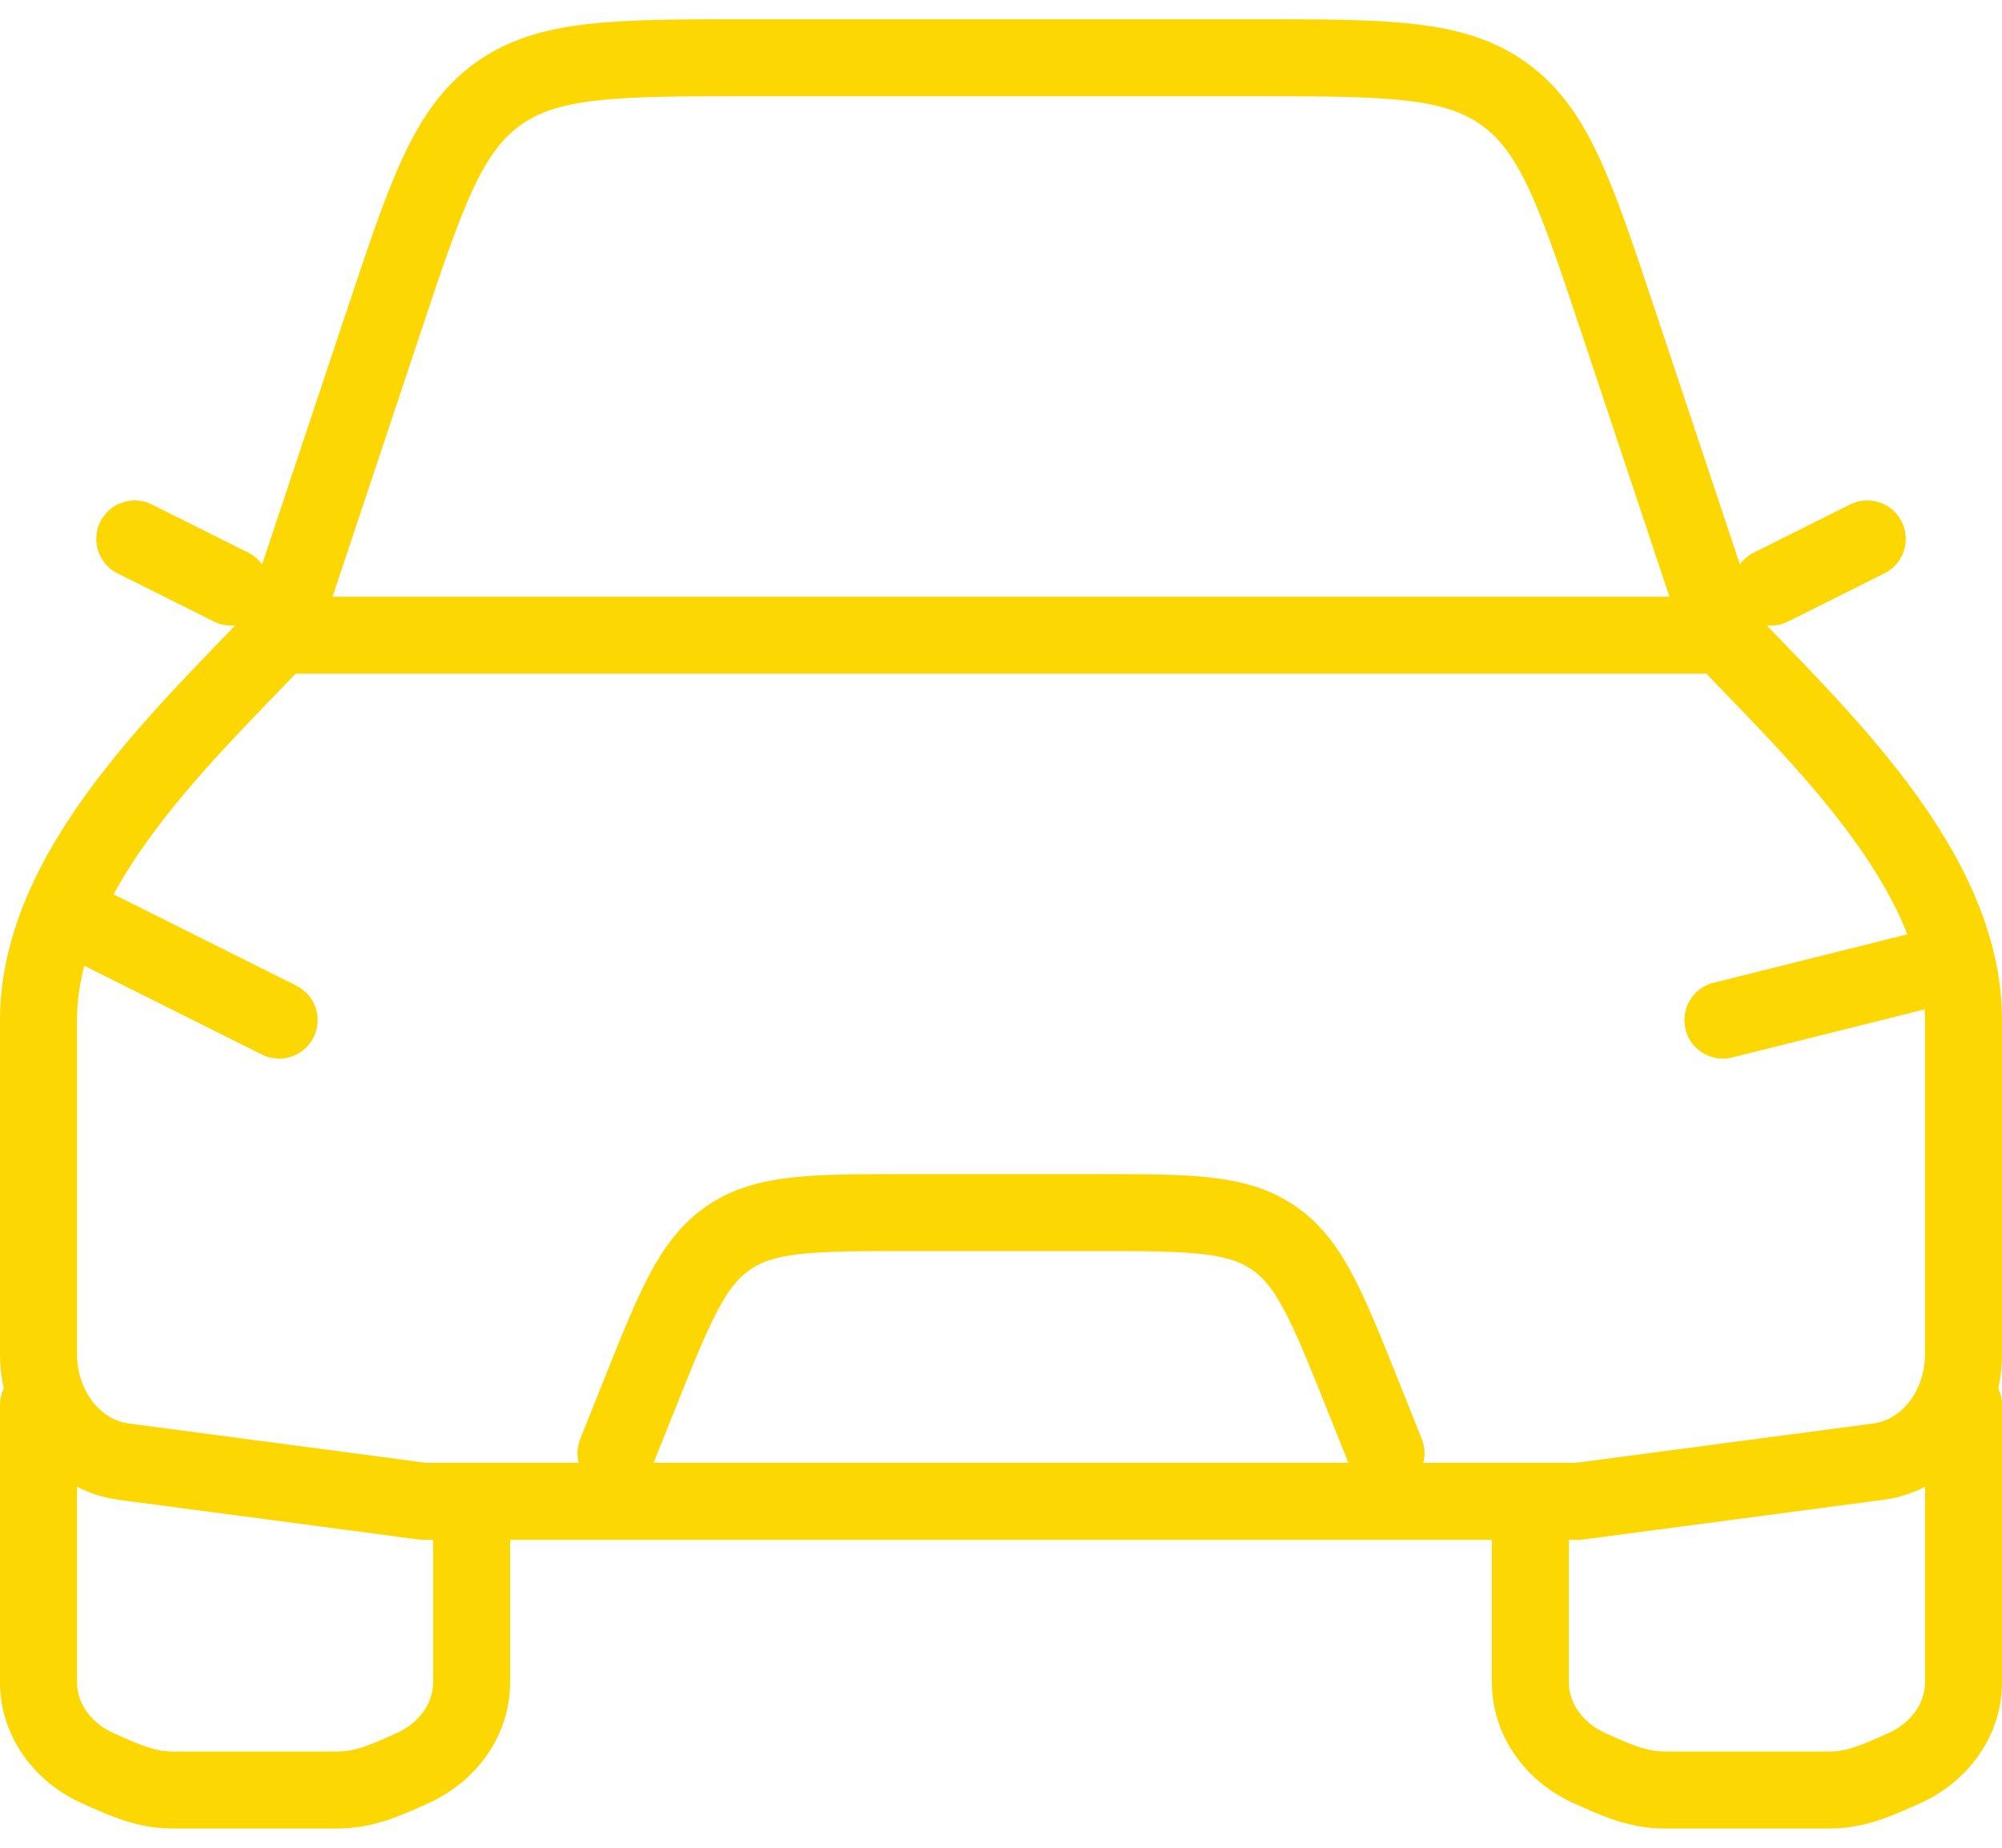
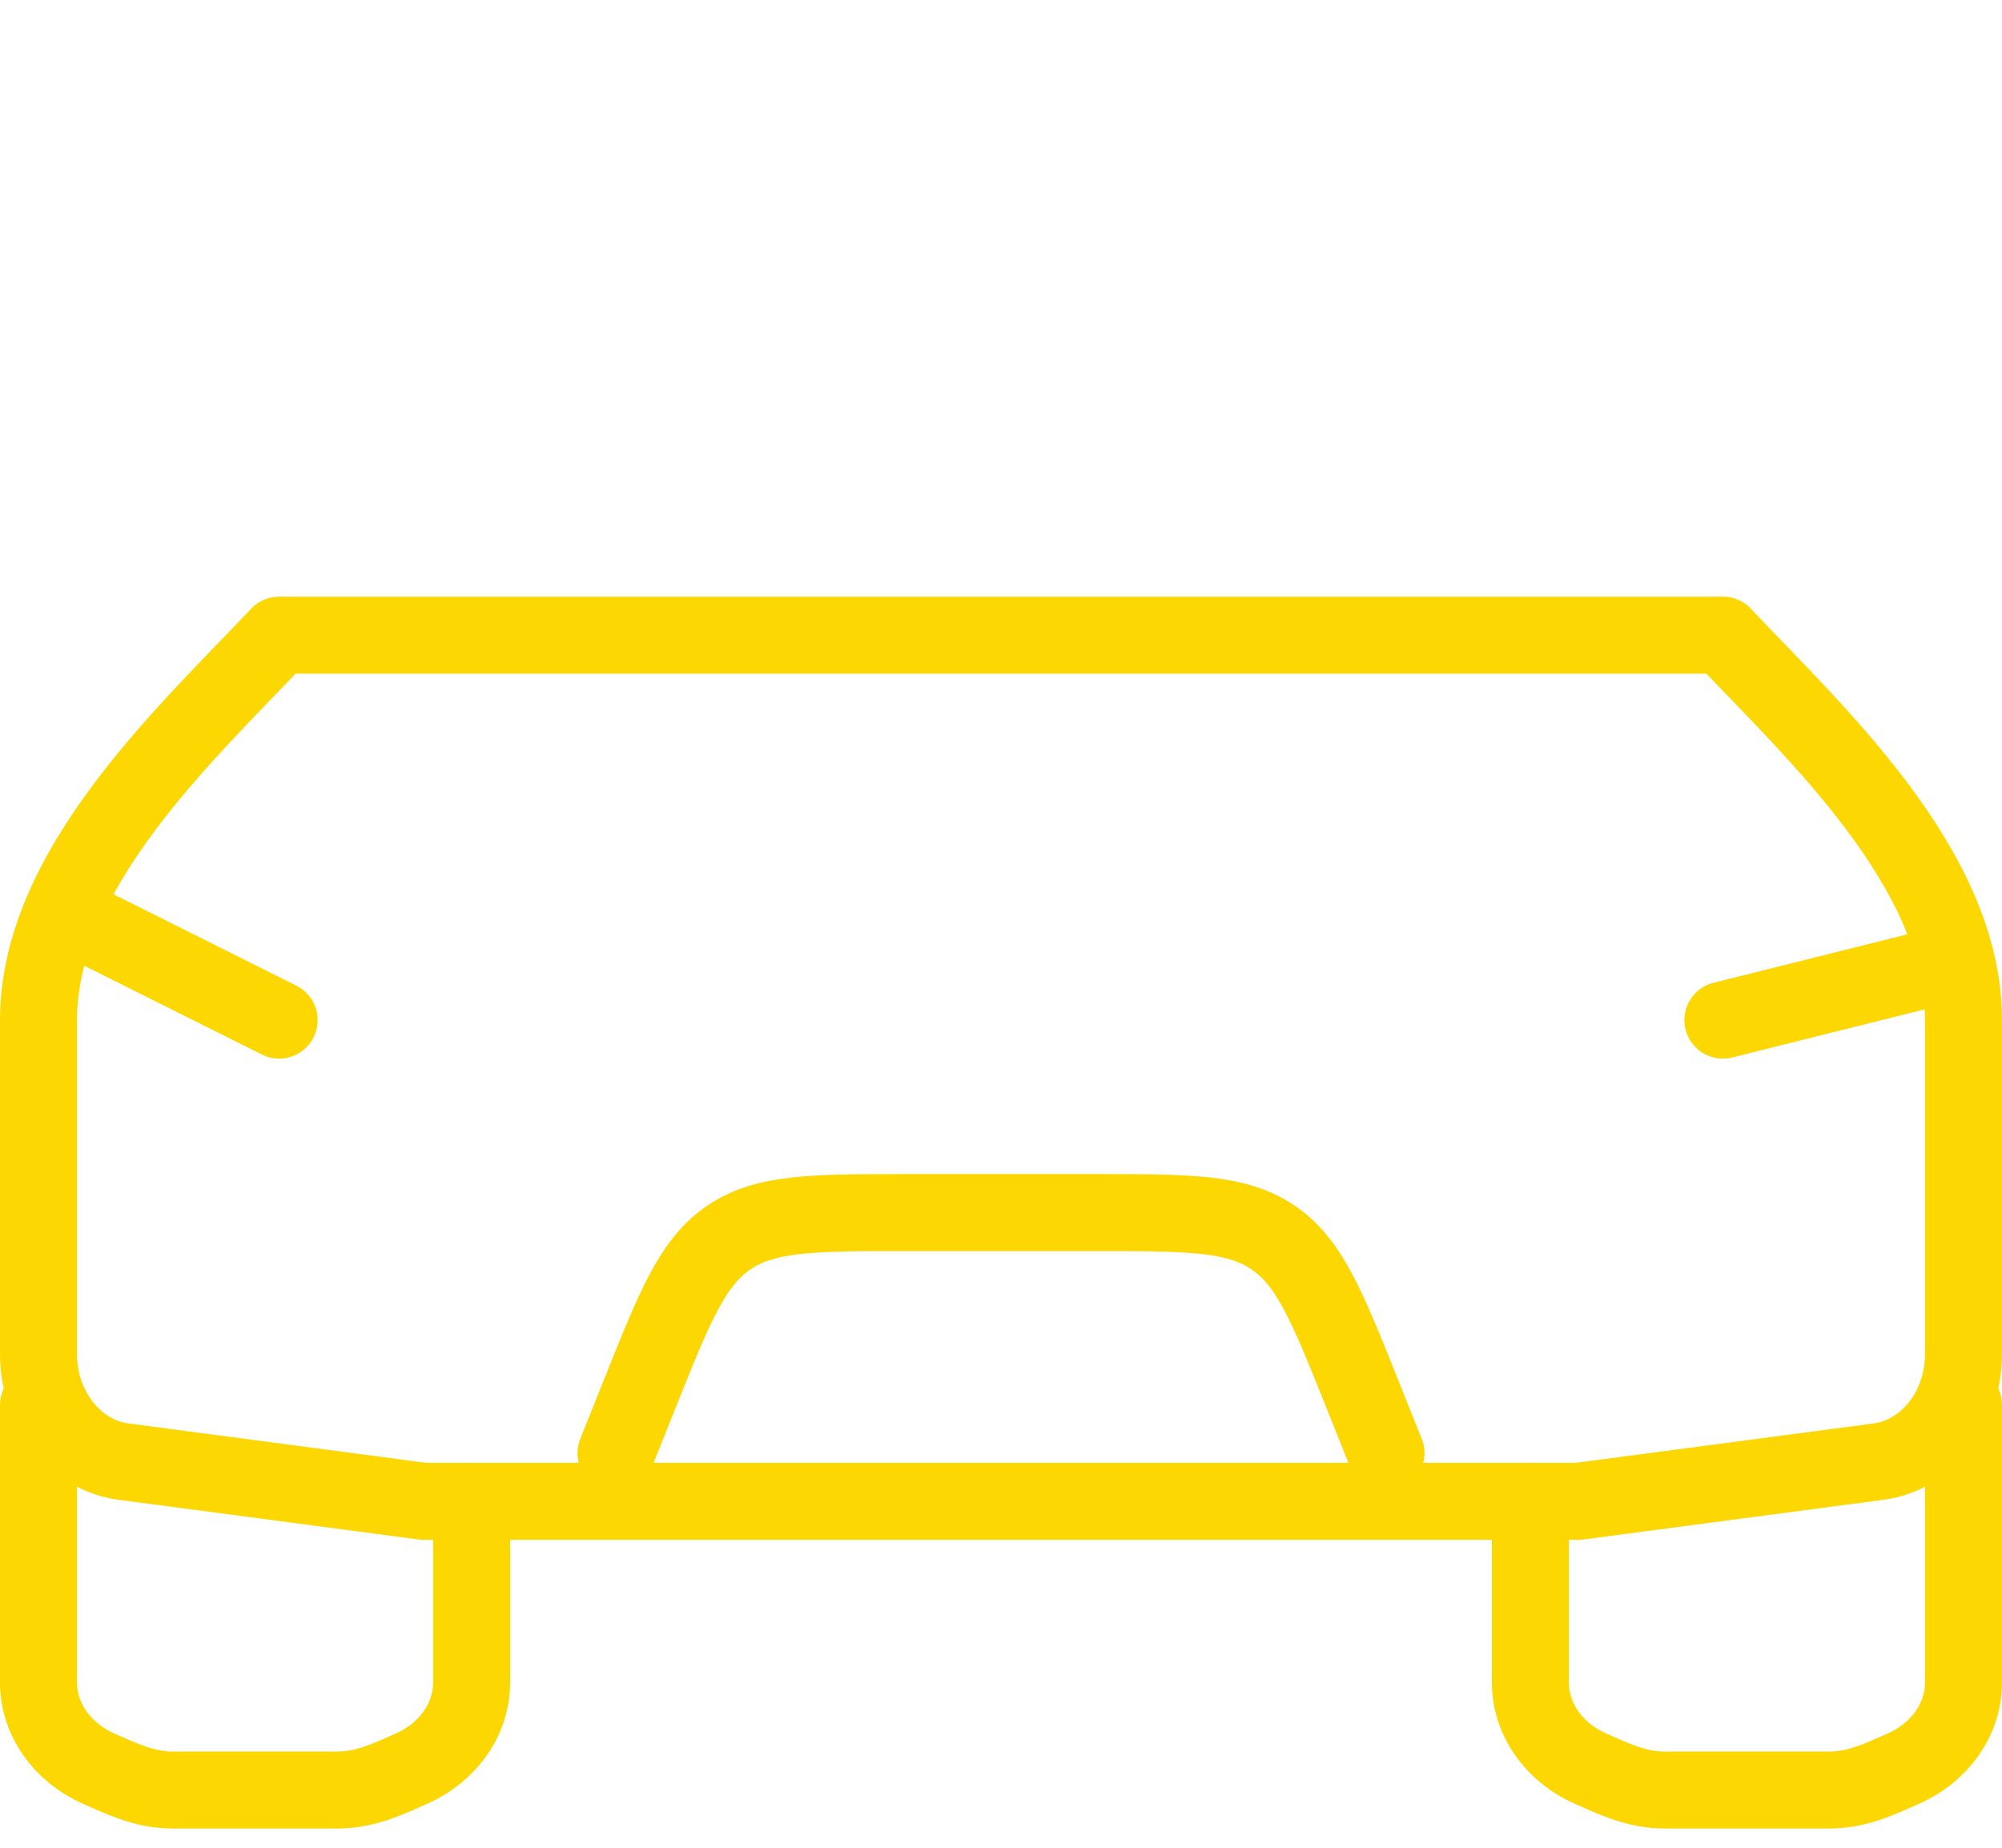
<svg xmlns="http://www.w3.org/2000/svg" width="52" height="48" viewBox="0 0 52 48" fill="none">
  <g id="elements">
    <path id="Vector 6095" d="M2.25 24L7.25 26.5" stroke="#FDD702" stroke-width="2" stroke-linecap="round" stroke-linejoin="round" />
    <path id="Vector 6096" d="M49.75 25.25L44.75 26.5" stroke="#FDD702" stroke-width="2" stroke-linecap="round" stroke-linejoin="round" />
    <path id="Vector" d="M16 37.75L16.614 36.215C17.527 33.931 17.984 32.789 18.936 32.145C19.889 31.5 21.119 31.5 23.578 31.5H28.422C30.881 31.5 32.111 31.5 33.063 32.145C34.016 32.789 34.472 33.931 35.386 36.215L36 37.75" stroke="#FDD702" stroke-width="2" stroke-linecap="round" stroke-linejoin="round" />
    <path id="Vector_2" d="M1 36.5V43.705C1 44.652 1.602 45.517 2.555 45.941C3.173 46.216 3.763 46.5 4.476 46.5H8.774C9.487 46.5 10.077 46.216 10.695 45.941C11.648 45.517 12.25 44.652 12.25 43.705V39" stroke="#FDD702" stroke-width="2" stroke-linecap="round" stroke-linejoin="round" />
    <path id="Vector_3" d="M39.75 39V43.705C39.75 44.652 40.352 45.517 41.305 45.941C41.923 46.216 42.514 46.5 43.226 46.5H47.524C48.236 46.5 48.827 46.216 49.445 45.941C50.398 45.517 51 44.652 51 43.705V36.5" stroke="#FDD702" stroke-width="2" stroke-linecap="round" stroke-linejoin="round" />
-     <path id="Vector 6097" d="M46 15.25L48.5 14" stroke="#FDD702" stroke-width="2" stroke-linecap="round" stroke-linejoin="round" />
-     <path id="Vector 6098" d="M6 15.25L3.5 14" stroke="#FDD702" stroke-width="2" stroke-linecap="round" stroke-linejoin="round" />
-     <path id="Vector_4" d="M7.25 16.5L9.971 8.338C11.071 5.038 11.621 3.388 12.93 2.444C14.24 1.5 15.979 1.5 19.458 1.5H32.542C36.021 1.5 37.76 1.5 39.07 2.444C40.379 3.388 40.929 5.038 42.029 8.338L44.75 16.5" stroke="#FDD702" stroke-width="2" stroke-linejoin="round" />
    <path id="Vector_5" d="M7.25 16.5H44.75C47.143 19.034 51 22.562 51 26.499V35.175C51 36.602 50.051 37.802 48.792 37.969L41 39H11L3.208 37.969C1.949 37.802 1 36.602 1 35.175V26.499C1 22.562 4.857 19.034 7.25 16.5Z" stroke="#FDD702" stroke-width="2" stroke-linejoin="round" />
  </g>
</svg>